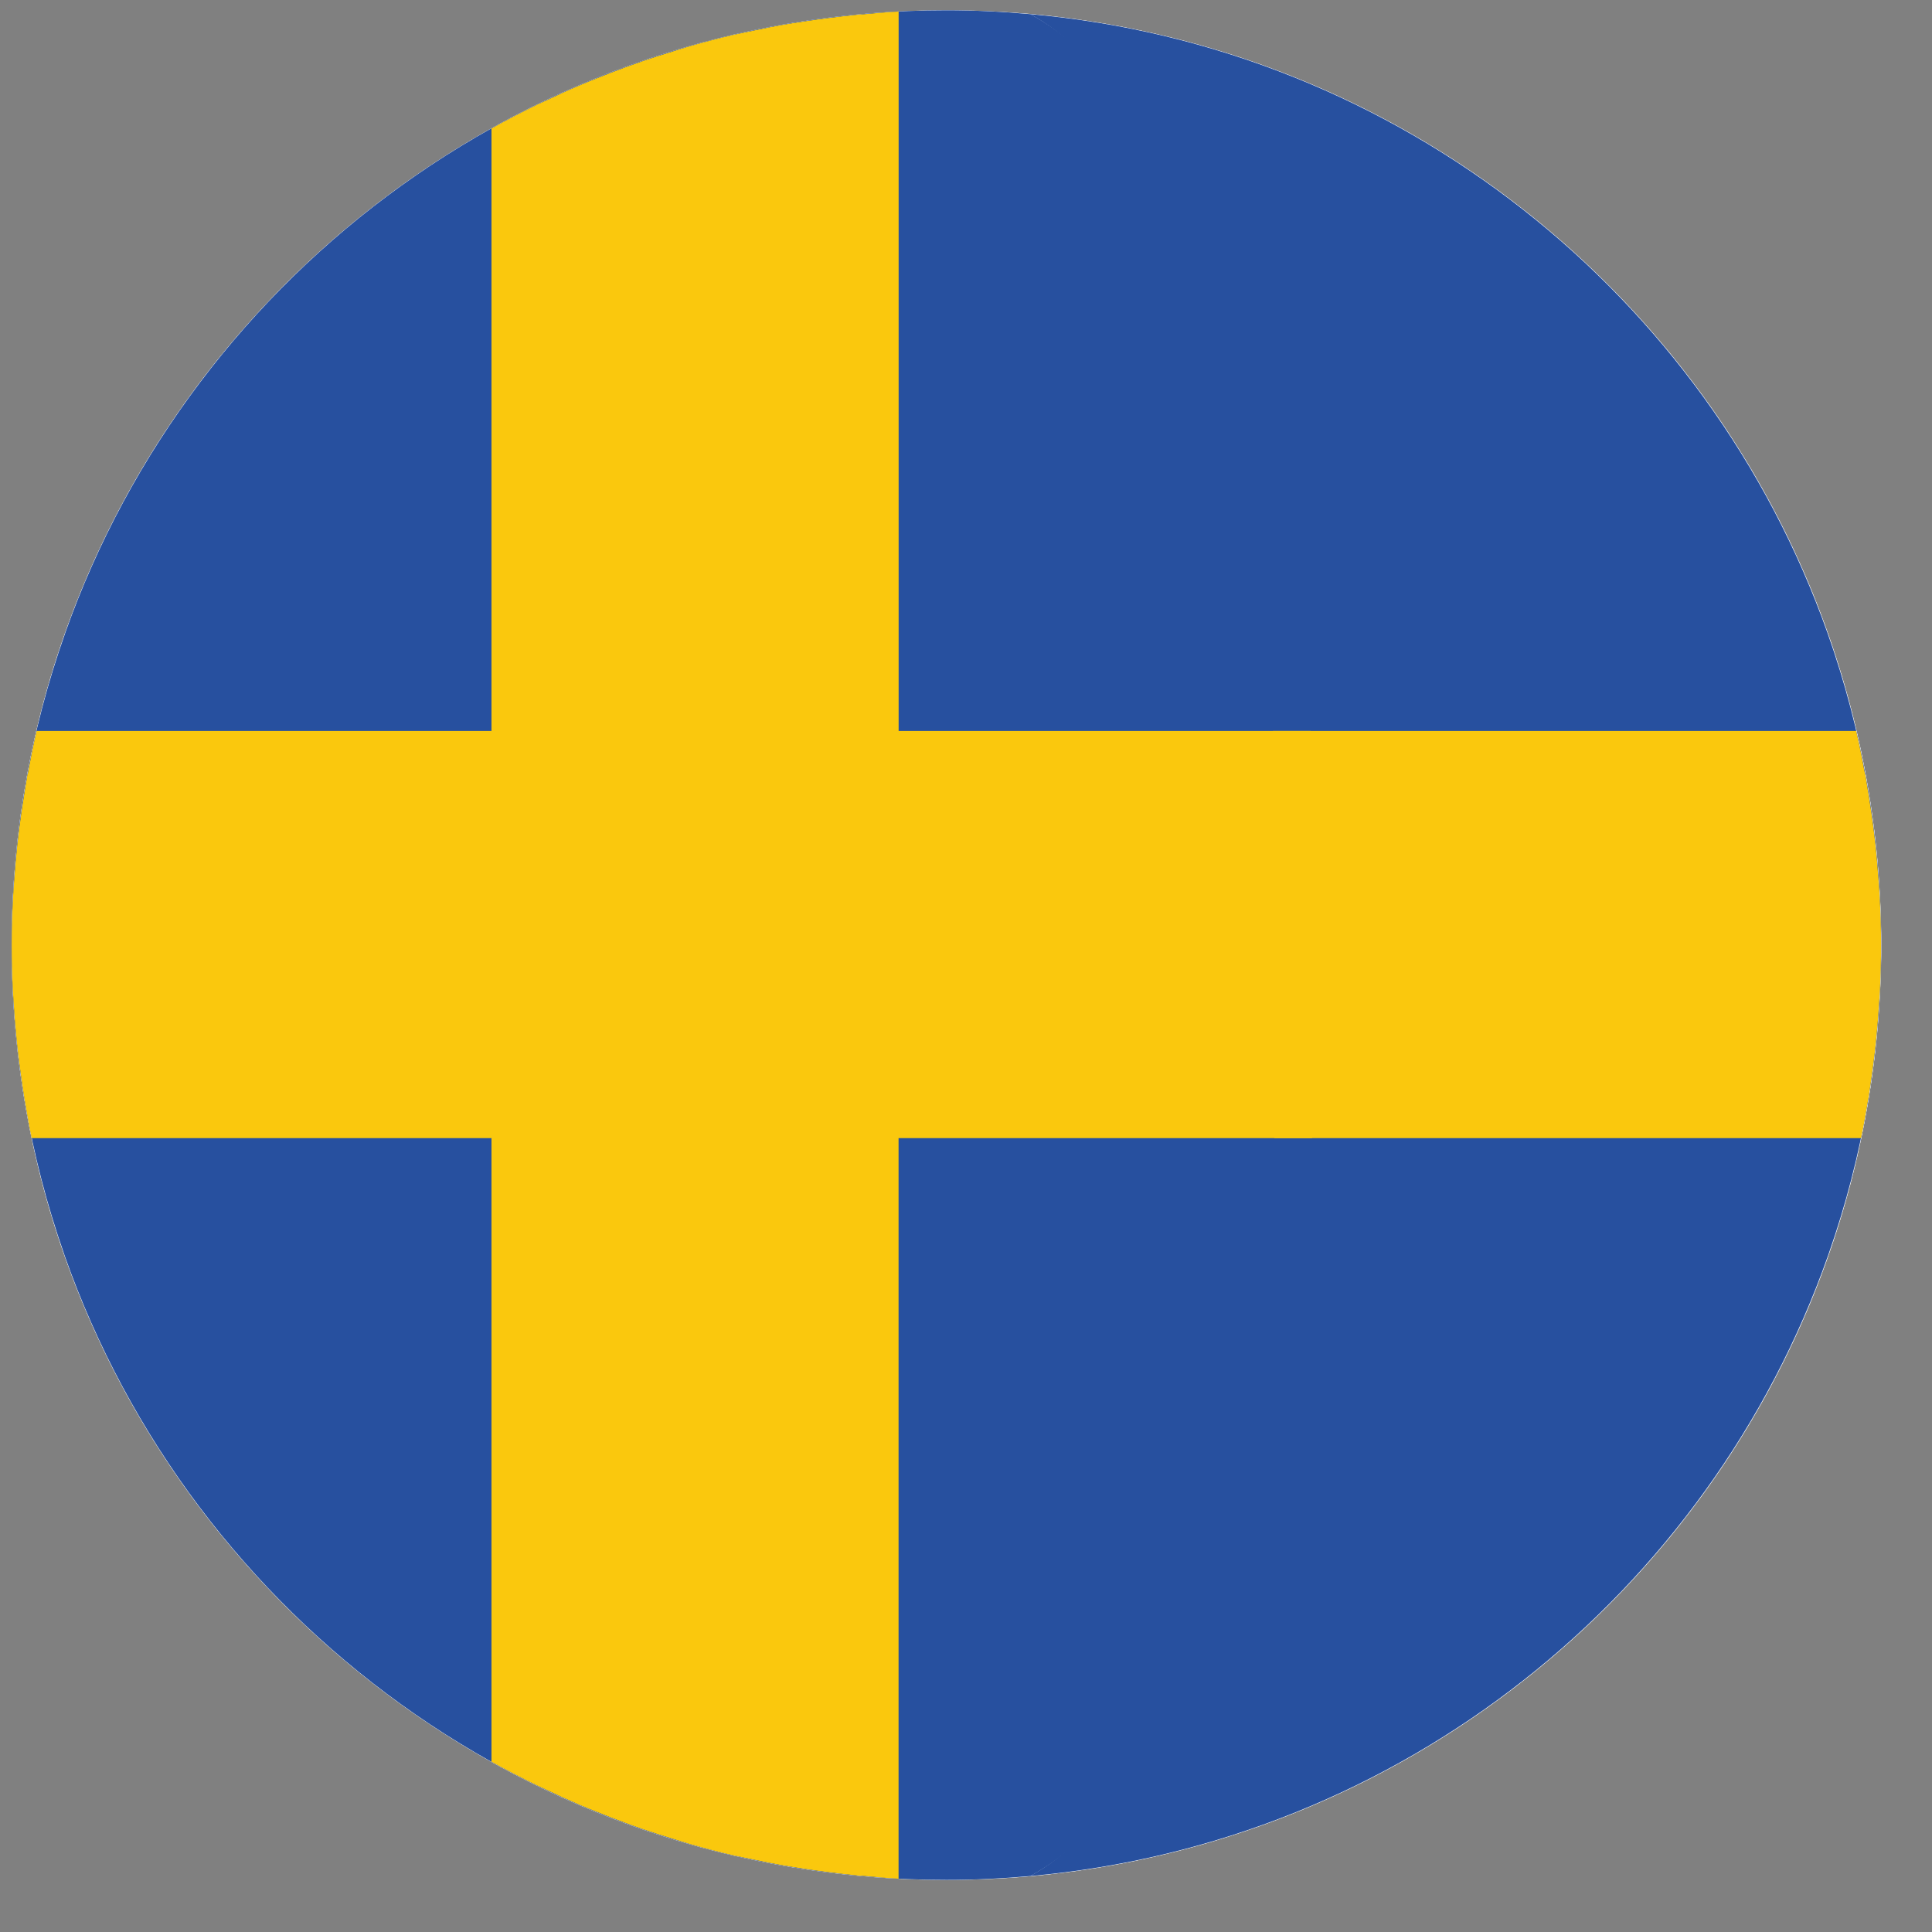
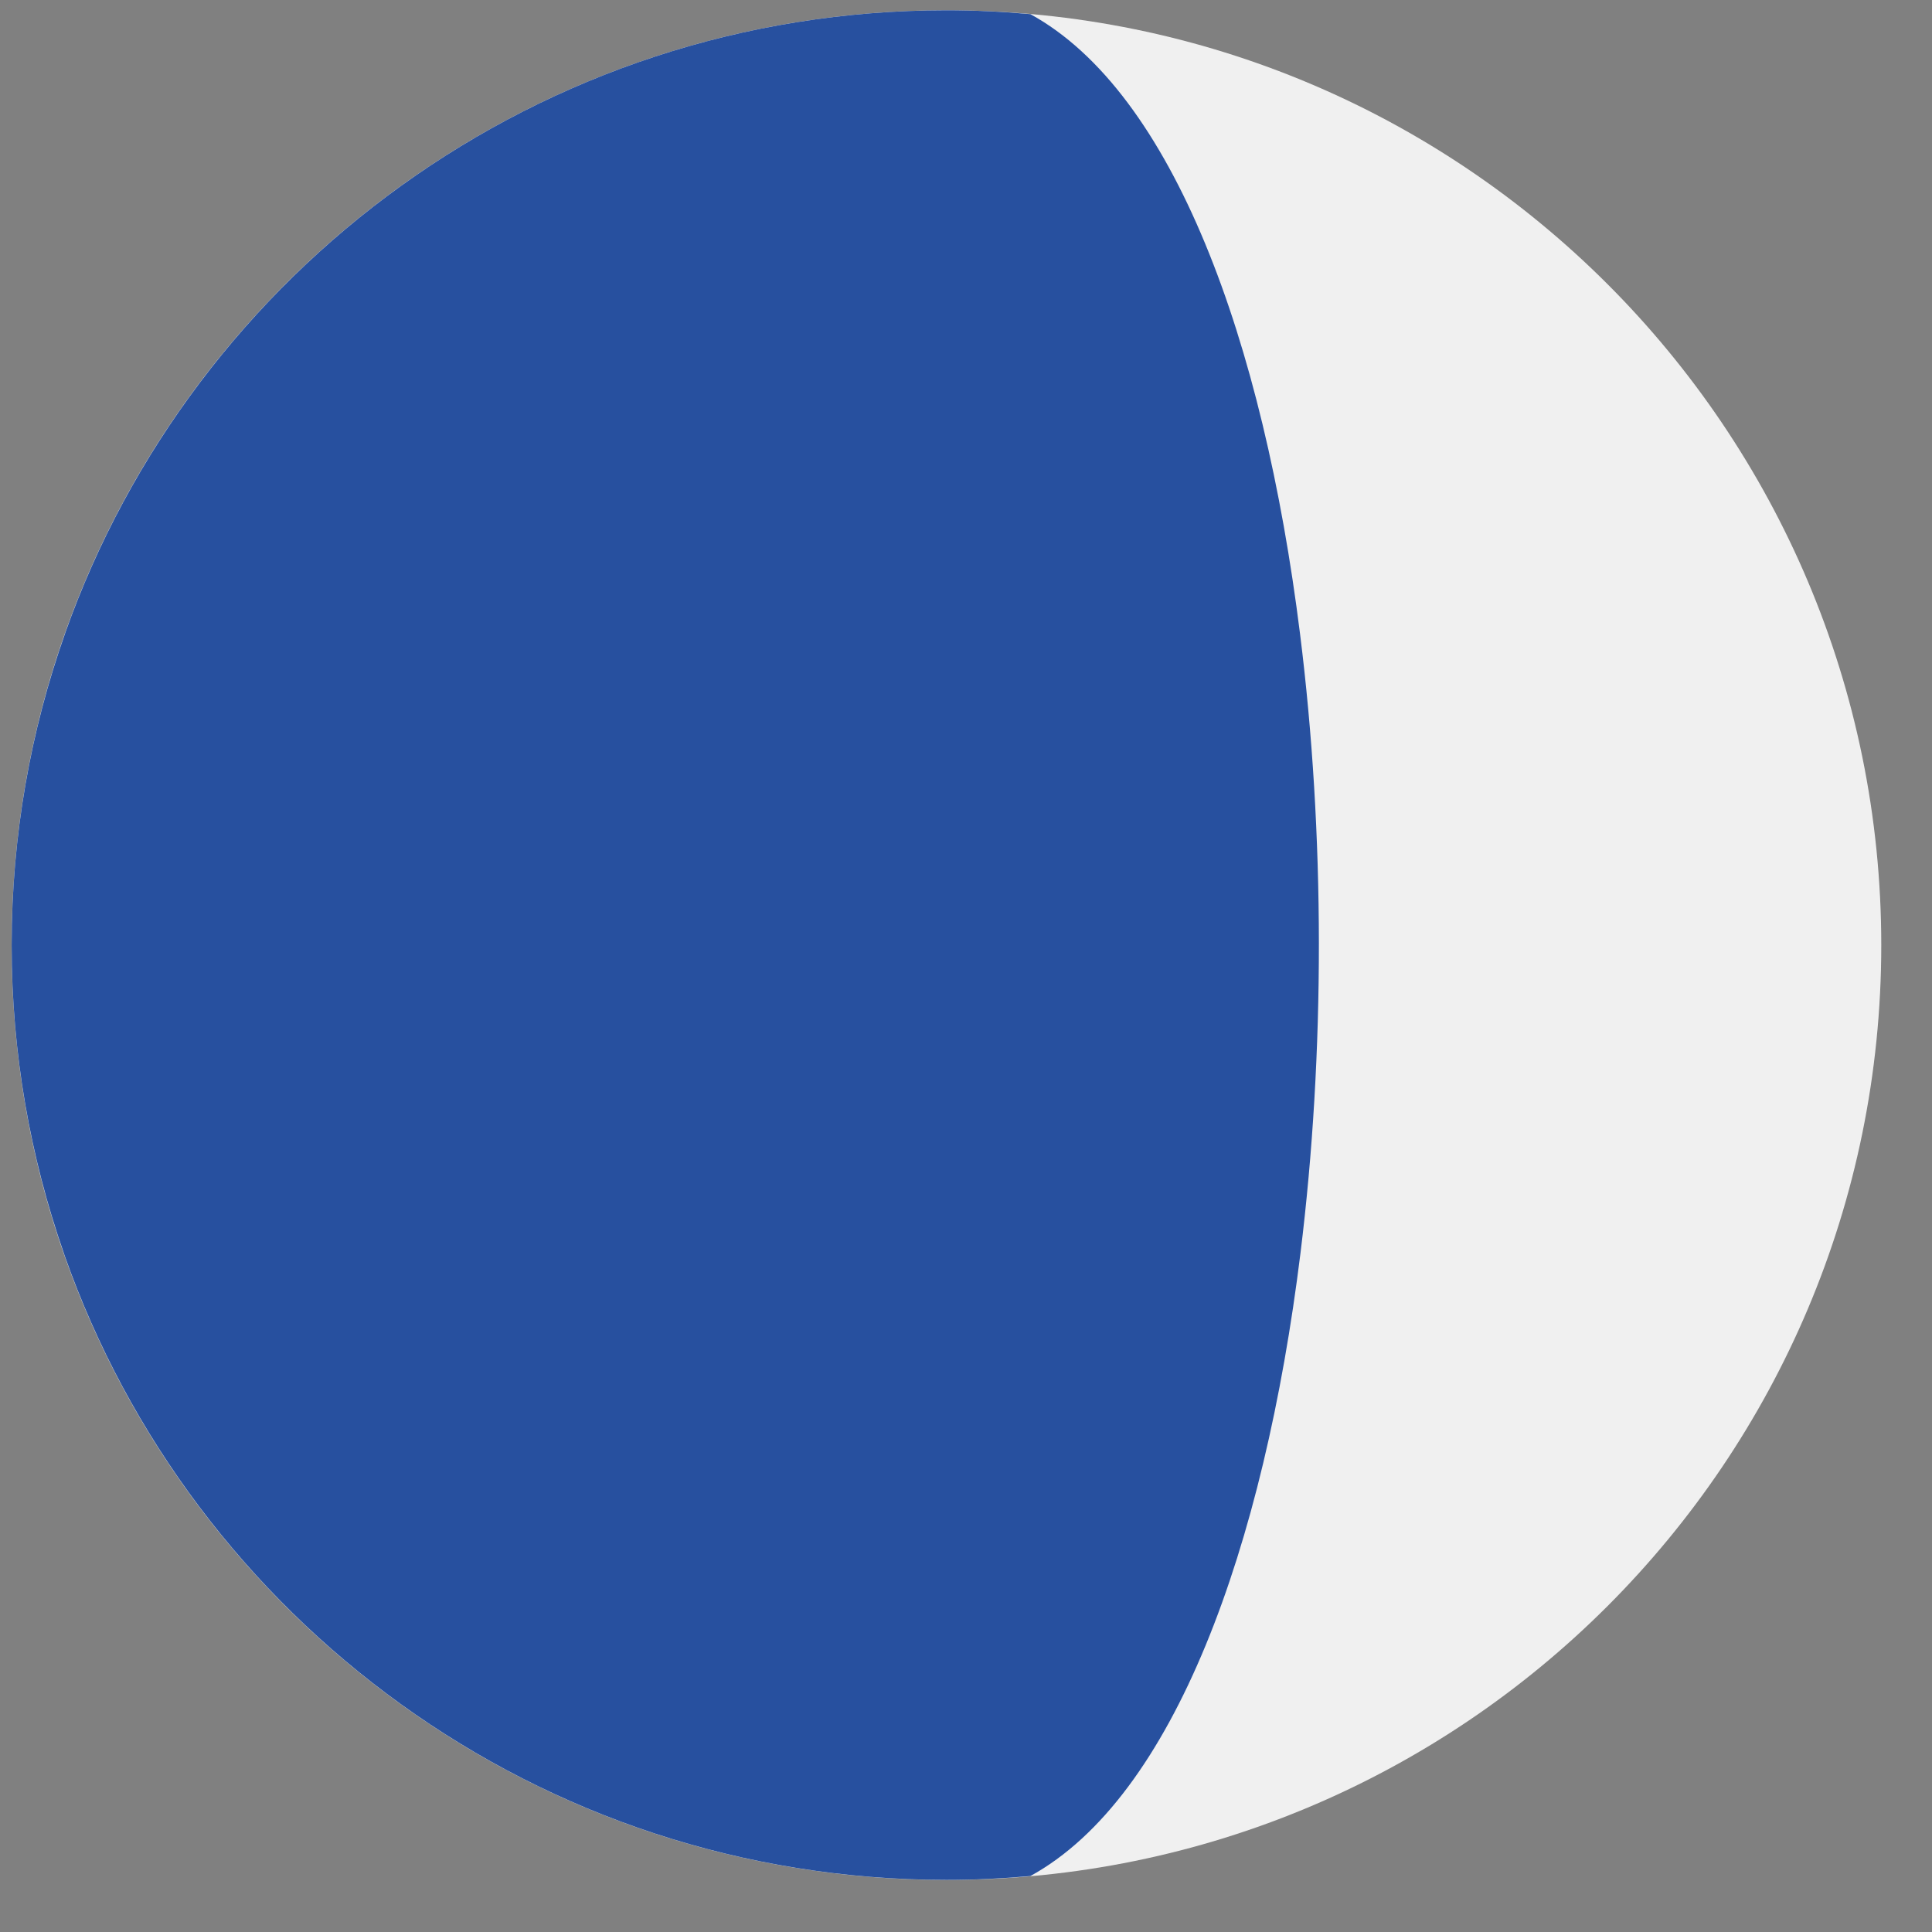
<svg xmlns="http://www.w3.org/2000/svg" width="31" height="31" viewBox="0 0 31 31" fill="none">
  <rect x="0" y="0" width="31" height="31" fill="#808080" stroke="none" />
  <path d="M15.187 30.165C23.471 30.165 30.186 23.449 30.186 15.165C30.186 6.881 23.471 0.165 15.187 0.165C6.902 0.165 0.187 6.881 0.187 15.165C0.187 23.449 6.902 30.165 15.187 30.165Z" fill="#F0F0F0" />
-   <path d="M15.186 30.164C23.469 30.164 30.185 23.449 30.185 15.165C30.185 6.881 23.469 0.166 15.186 0.166C6.902 0.166 0.187 6.881 0.187 15.165C0.187 23.449 6.902 30.164 15.186 30.164Z" fill="white" />
-   <path d="M29.326 10.164C29.324 10.159 29.323 10.155 29.321 10.15C27.401 4.738 22.463 0.755 16.53 0.227C18.826 1.485 19.497 5.473 20.084 10.164C20.485 13.368 20.488 16.898 20.092 20.106C19.509 24.823 18.836 28.838 16.53 30.102C22.474 29.573 27.419 25.576 29.331 20.149C29.336 20.135 29.34 20.12 29.346 20.106C29.886 18.559 30.183 16.897 30.183 15.165C30.183 13.41 29.879 11.728 29.326 10.164Z" fill="#27509F" />
  <path d="M20.859 10.164C20.272 5.473 18.829 1.485 16.533 0.227C16.089 0.187 15.64 0.165 15.186 0.165C8.661 0.165 3.112 4.332 1.048 10.151C1.047 10.155 1.046 10.159 1.044 10.164C0.49 11.728 0.187 13.41 0.187 15.165C0.187 16.897 0.484 18.559 1.024 20.107C1.029 20.12 1.033 20.135 1.038 20.149C3.093 25.982 8.65 30.164 15.186 30.164C15.64 30.164 16.089 30.142 16.533 30.102C18.838 28.838 20.284 24.823 20.867 20.106C21.263 16.898 21.261 13.368 20.859 10.164Z" fill="#27509F" />
-   <path d="M29.983 17.602C30.001 17.491 30.016 17.378 30.032 17.267C30.049 17.142 30.066 17.017 30.081 16.892C30.093 16.788 30.104 16.685 30.113 16.581C30.128 16.433 30.139 16.284 30.148 16.135C30.154 16.05 30.161 15.966 30.165 15.88C30.176 15.643 30.183 15.405 30.183 15.165C30.183 14.896 30.174 14.63 30.159 14.364C30.155 14.277 30.147 14.191 30.141 14.104C30.128 13.925 30.113 13.746 30.094 13.569C30.083 13.471 30.072 13.373 30.059 13.276C30.037 13.101 30.011 12.927 29.983 12.754C29.968 12.668 29.956 12.581 29.941 12.496C29.936 12.472 29.933 12.448 29.929 12.425H29.926C29.883 12.192 29.837 11.959 29.783 11.729H23.508H20.424C20.439 11.96 20.446 12.193 20.458 12.425H19.718C19.831 14.145 19.838 15.911 19.737 17.635H20.474C20.465 17.844 20.459 18.054 20.448 18.262H23.533H29.861C29.905 18.055 29.942 17.845 29.977 17.635H29.978C29.98 17.624 29.981 17.613 29.983 17.602Z" fill="#FAC80D" />
-   <path d="M21.071 12.425H21.064C21.052 12.193 21.044 11.96 21.03 11.729H14.419V0.185C14.218 0.195 14.018 0.214 13.819 0.232V0.229C13.785 0.232 13.751 0.237 13.717 0.24C13.578 0.254 13.439 0.271 13.302 0.288C13.176 0.303 13.051 0.321 12.927 0.34C12.794 0.36 12.662 0.38 12.531 0.403C12.389 0.429 12.249 0.458 12.109 0.487C11.995 0.512 11.88 0.533 11.767 0.559C11.534 0.614 11.303 0.674 11.074 0.739C10.975 0.768 10.877 0.799 10.779 0.83C10.627 0.877 10.475 0.925 10.325 0.976C10.226 1.01 10.128 1.045 10.03 1.081C9.876 1.138 9.723 1.197 9.571 1.258C9.485 1.293 9.398 1.327 9.313 1.364C9.112 1.449 8.915 1.539 8.719 1.633C8.685 1.649 8.651 1.663 8.617 1.679C8.614 1.681 8.611 1.683 8.608 1.684V1.685C8.364 1.804 8.123 1.929 7.886 2.062V11.729H0.587C0.533 11.959 0.488 12.191 0.444 12.425H0.441C0.436 12.448 0.434 12.472 0.43 12.495C0.414 12.581 0.401 12.668 0.387 12.754C0.359 12.927 0.333 13.101 0.311 13.275C0.298 13.373 0.287 13.47 0.276 13.569C0.257 13.746 0.242 13.925 0.229 14.104C0.223 14.191 0.215 14.277 0.211 14.364C0.196 14.63 0.187 14.896 0.187 15.165C0.187 15.405 0.194 15.643 0.205 15.88C0.21 15.966 0.216 16.051 0.222 16.136C0.231 16.285 0.242 16.433 0.257 16.581C0.266 16.685 0.277 16.789 0.289 16.892C0.304 17.017 0.32 17.142 0.338 17.266C0.354 17.378 0.369 17.491 0.388 17.602C0.389 17.613 0.39 17.624 0.392 17.635H0.393C0.428 17.845 0.465 18.055 0.508 18.262H7.886V28.268C8.123 28.4 8.364 28.525 8.608 28.644V28.645C8.609 28.645 8.61 28.646 8.611 28.646C8.66 28.67 8.71 28.692 8.76 28.715C8.94 28.801 9.122 28.884 9.307 28.963C9.398 29.002 9.489 29.038 9.58 29.074C9.727 29.134 9.875 29.191 10.025 29.246C10.125 29.283 10.226 29.32 10.327 29.354C10.476 29.405 10.627 29.453 10.777 29.499C10.876 29.529 10.974 29.561 11.073 29.59C11.305 29.656 11.54 29.718 11.777 29.773C11.883 29.797 11.992 29.817 12.099 29.84C12.243 29.87 12.387 29.9 12.533 29.926C12.662 29.949 12.792 29.969 12.922 29.989C13.049 30.008 13.176 30.026 13.304 30.042C13.44 30.059 13.577 30.075 13.714 30.089C13.749 30.092 13.783 30.097 13.818 30.101V30.097C14.018 30.115 14.217 30.135 14.418 30.145V18.262H21.053C21.065 18.053 21.07 17.843 21.08 17.635H21.09C21.192 15.91 21.184 14.145 21.071 12.425Z" fill="#FAC80D" />
</svg>